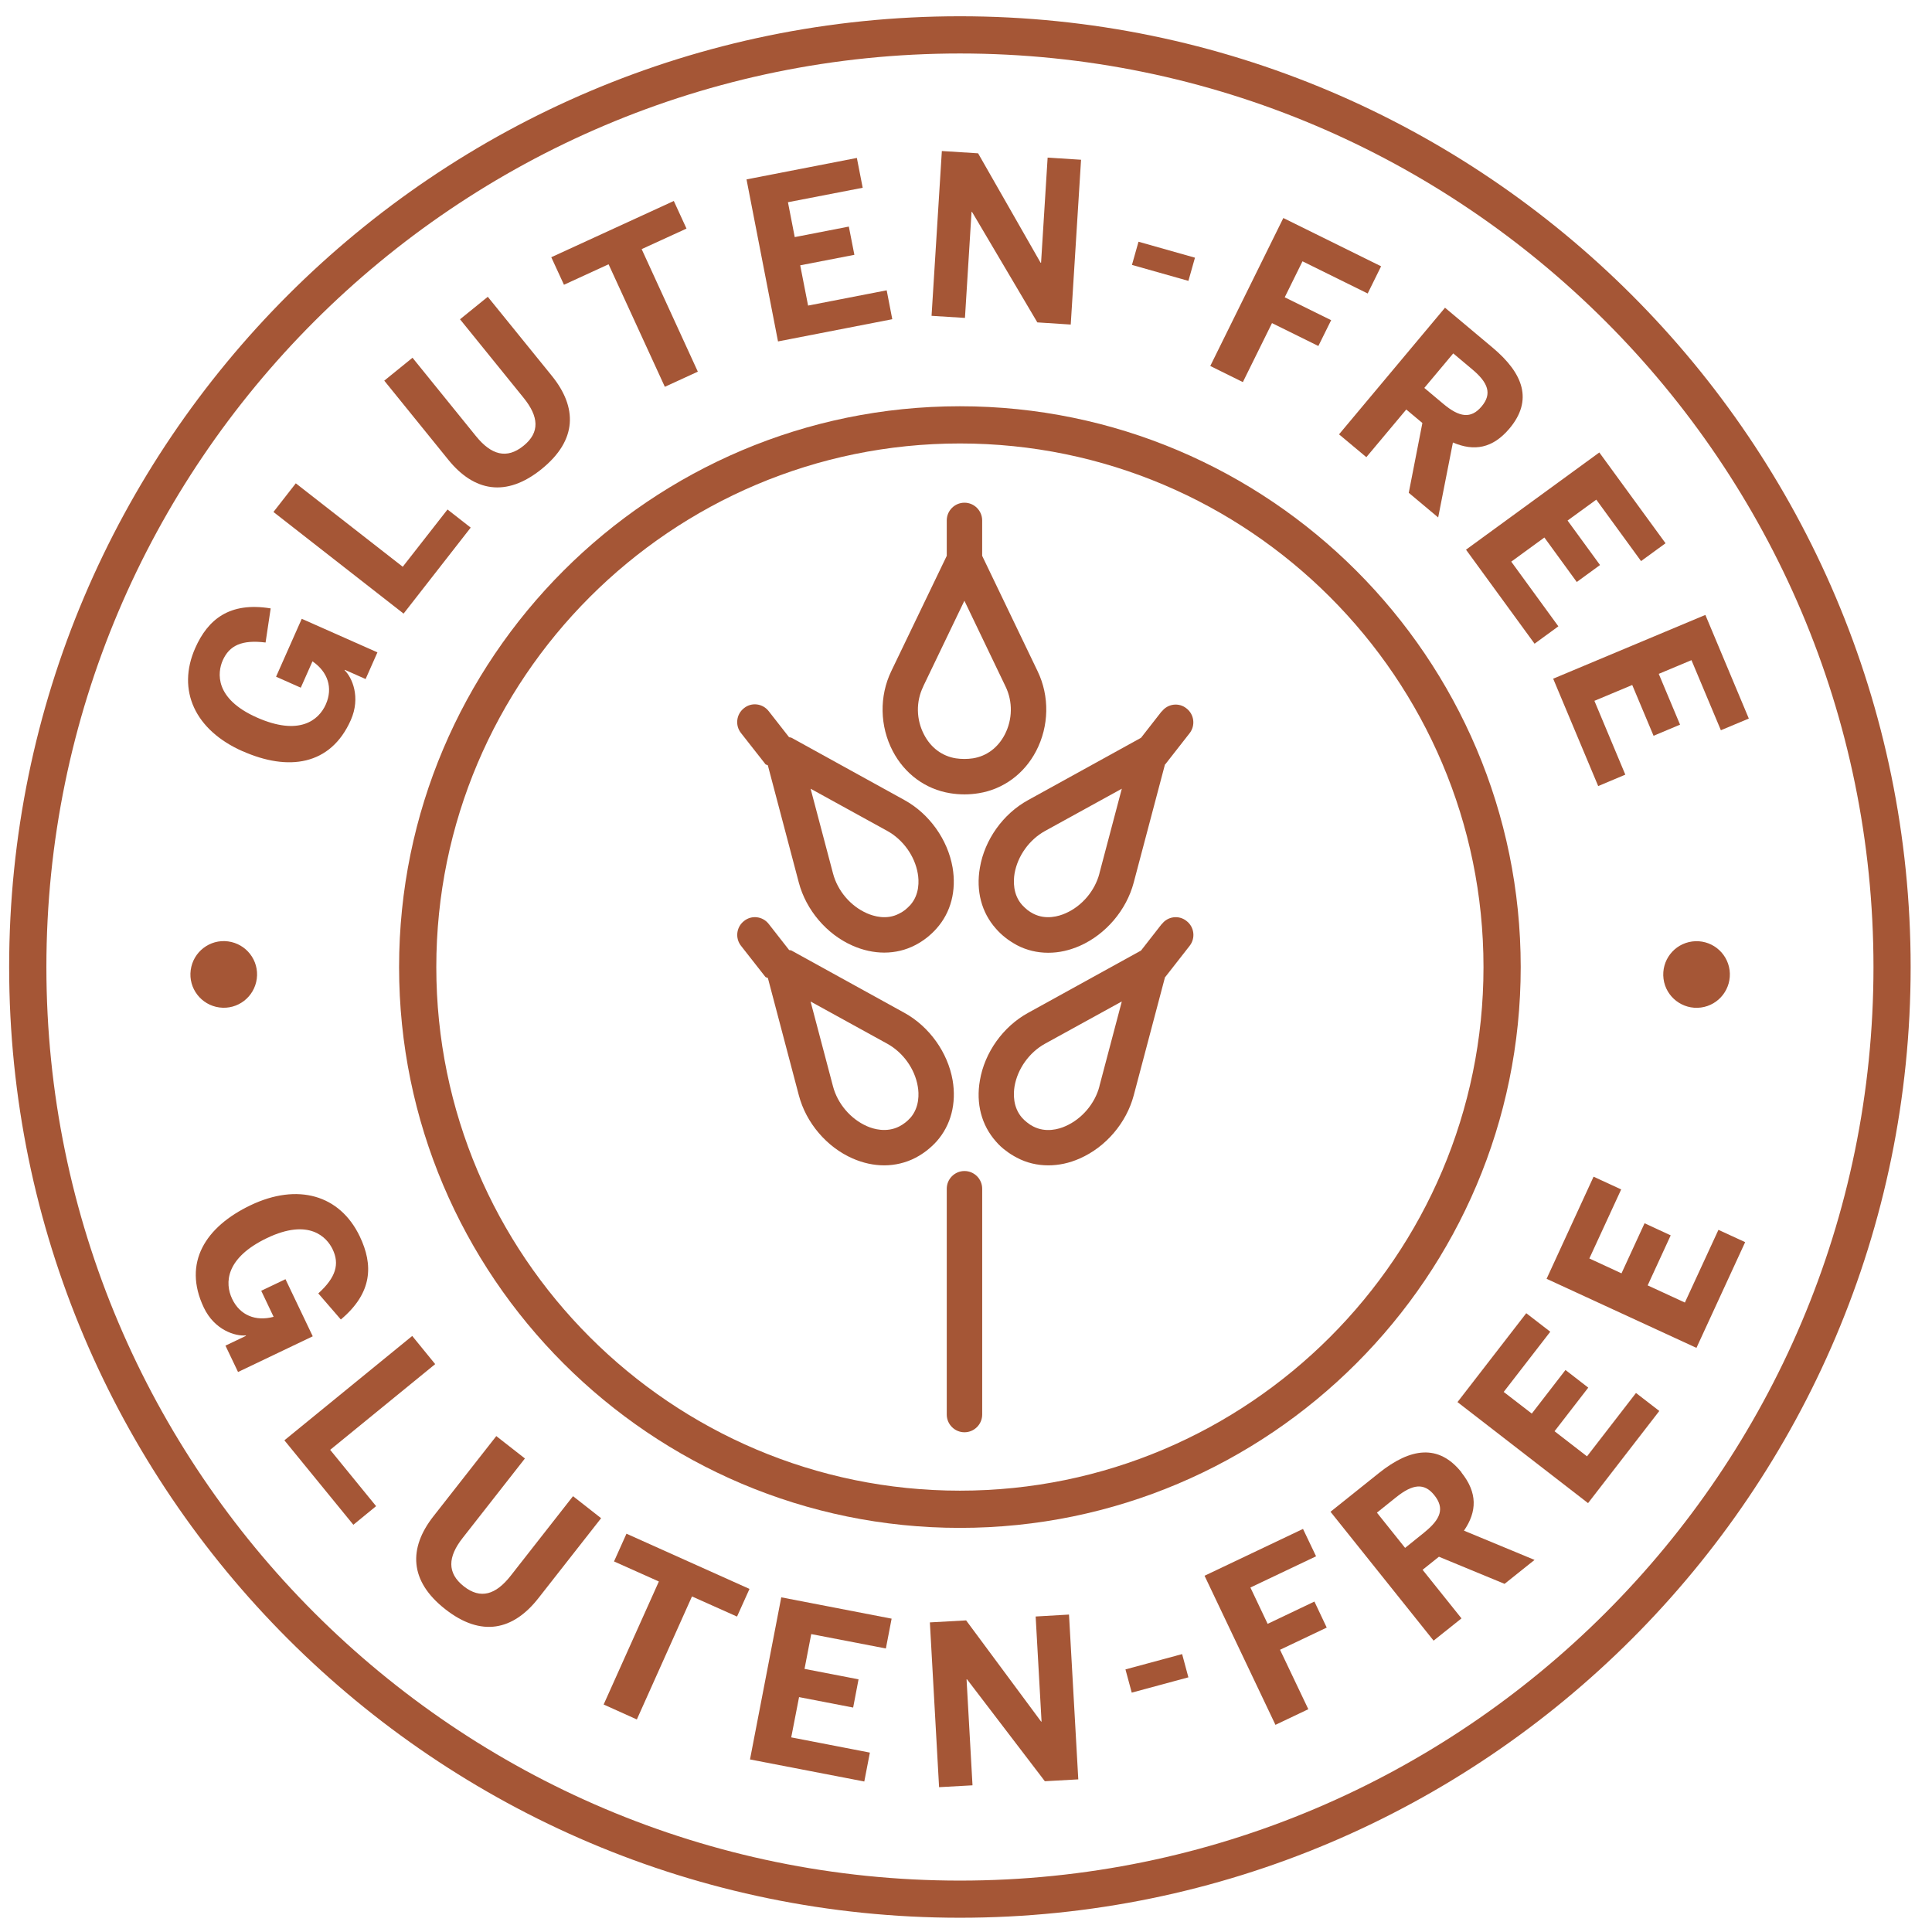
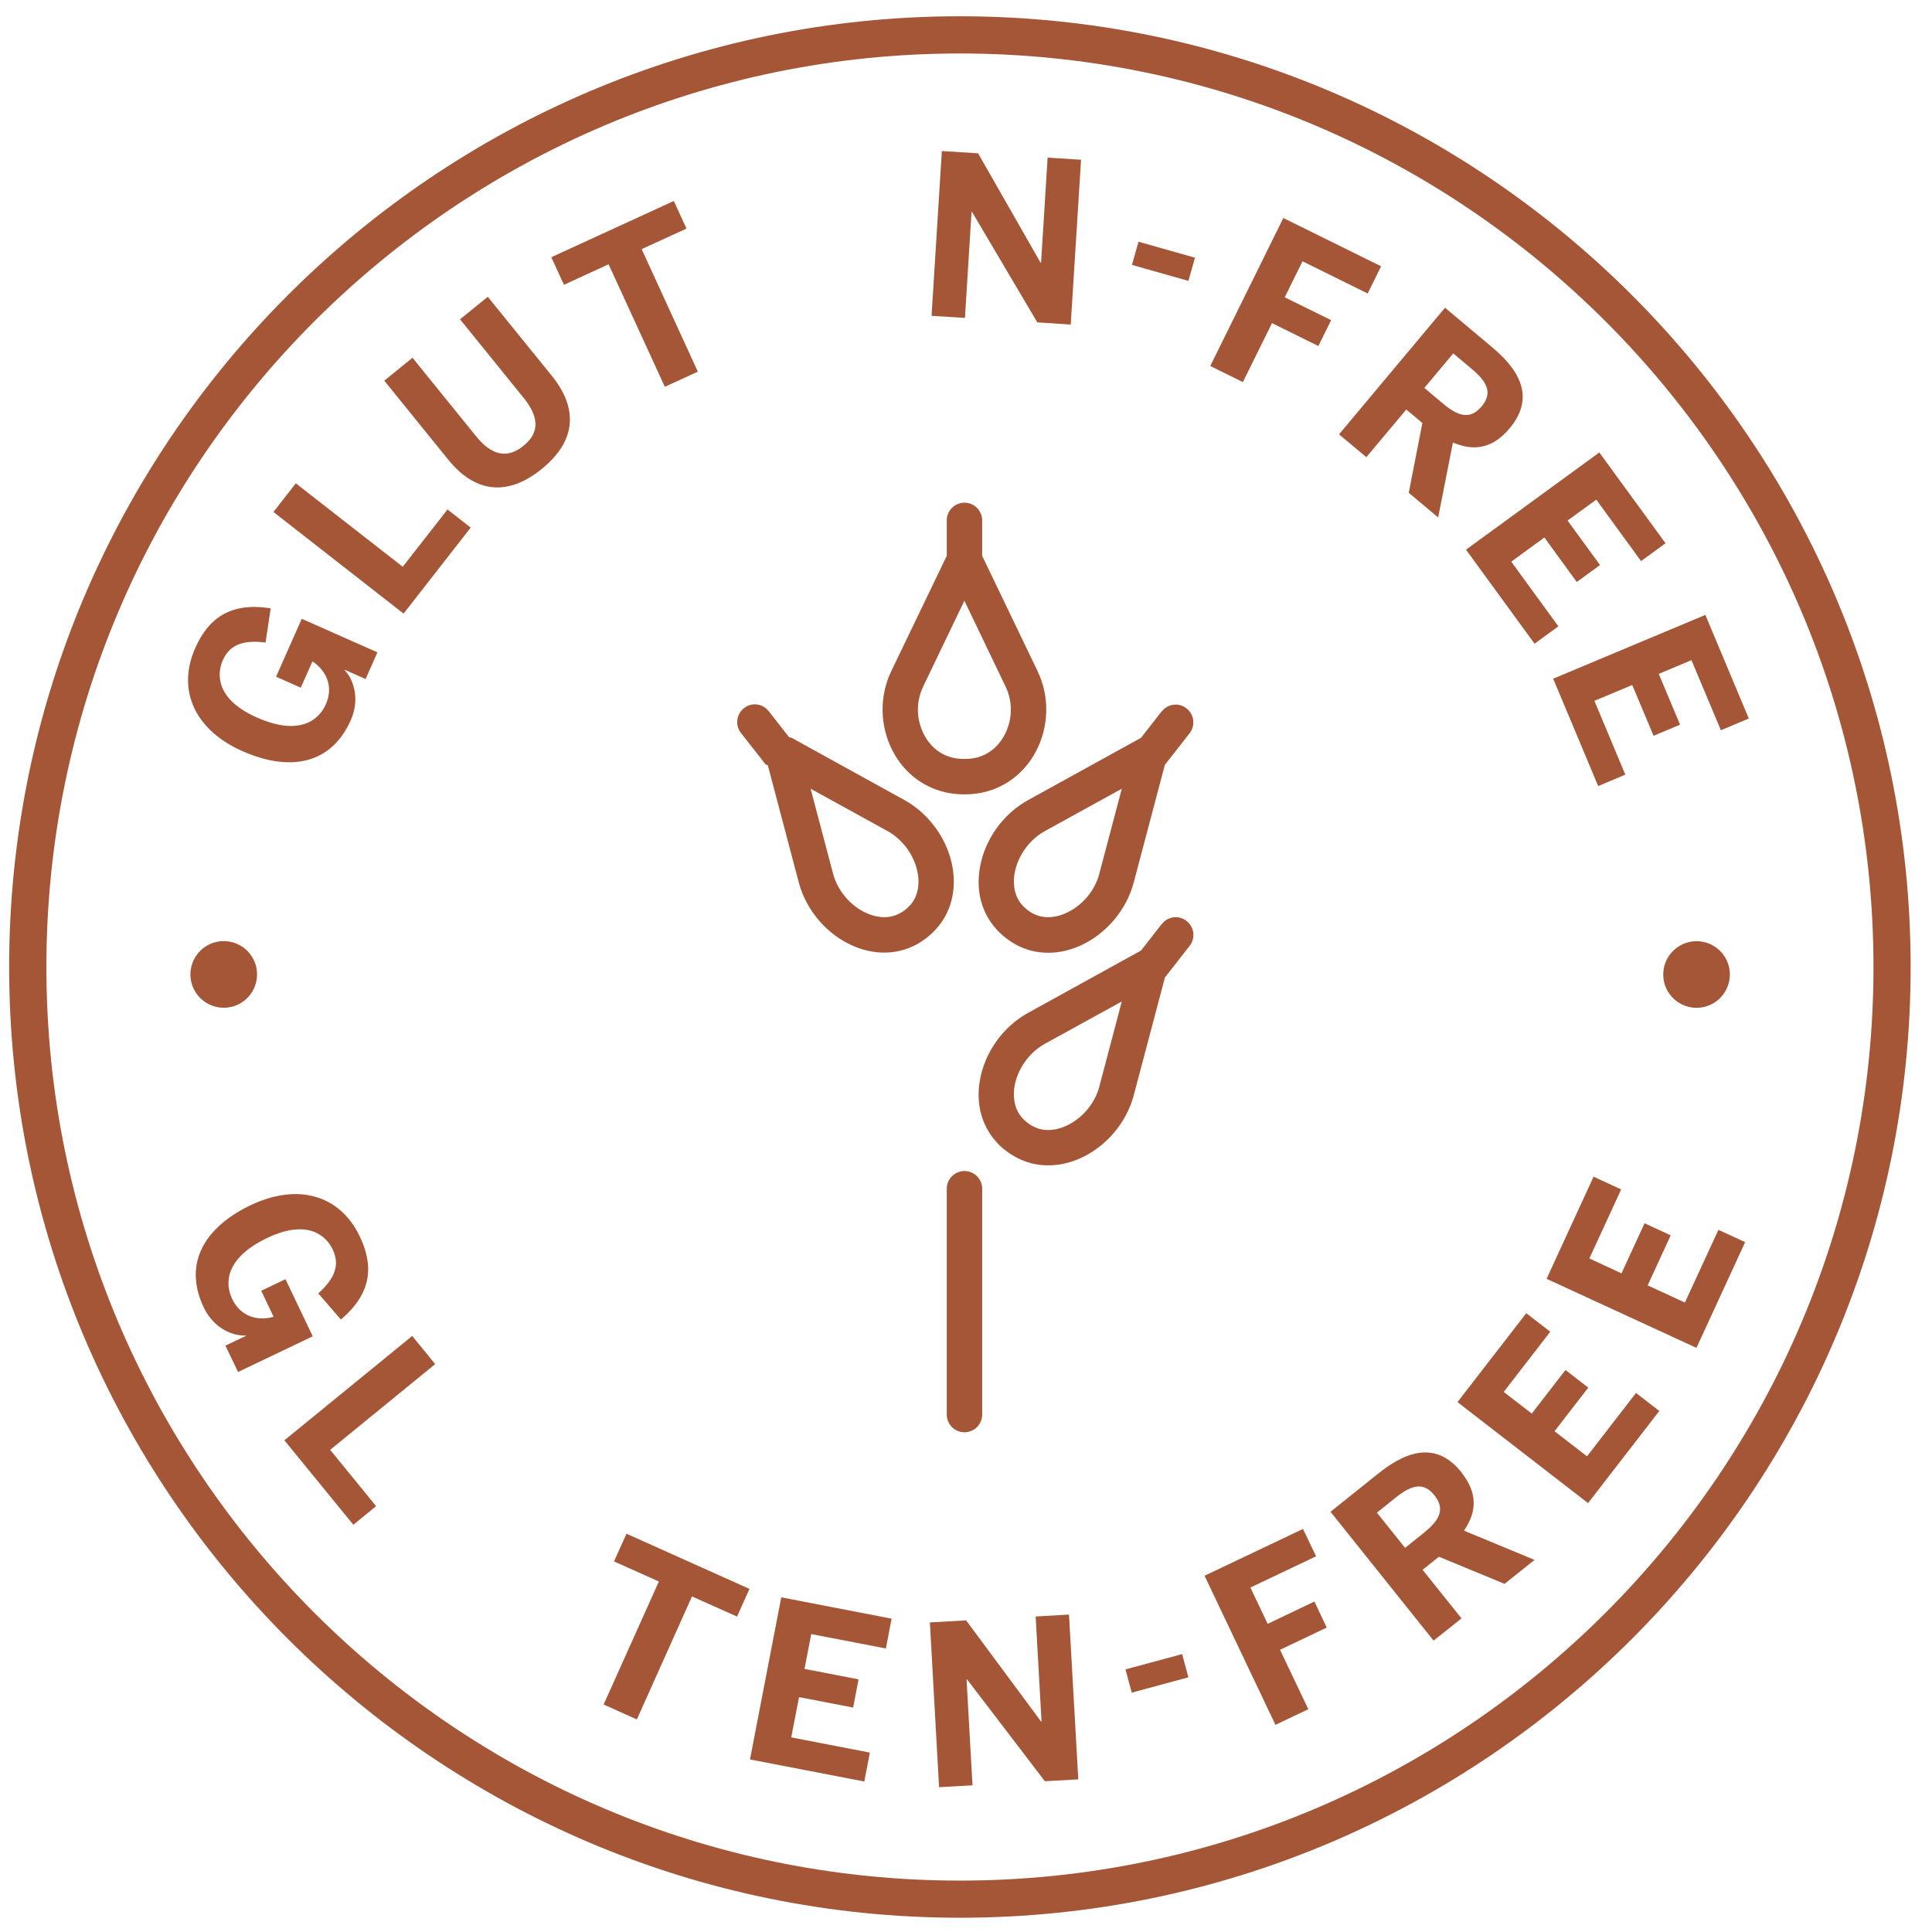
<svg xmlns="http://www.w3.org/2000/svg" fill="none" viewBox="0 0 76 76" height="76" width="76">
  <g id="Group">
    <path fill="#A55636" d="M37.76 0.64C17.139 0.64 0.36 17.418 0.36 38.039C0.36 58.661 17.139 75.439 37.76 75.439C58.381 75.439 75.16 58.661 75.16 38.039C75.16 17.418 58.381 0.64 37.76 0.64ZM37.76 73.978C17.944 73.978 1.825 57.855 1.825 38.042C1.825 18.229 17.947 2.104 37.76 2.104C57.573 2.104 73.698 18.226 73.698 38.042C73.698 57.858 57.576 73.978 37.76 73.978Z" id="Vector" />
-     <path fill="#A55636" d="M37.76 15.981C25.595 15.981 15.699 25.877 15.699 38.042C15.699 50.208 25.595 60.103 37.76 60.103C49.926 60.103 59.821 50.208 59.821 38.042C59.821 25.877 49.926 15.981 37.76 15.981ZM37.76 58.639C26.403 58.639 17.163 49.399 17.163 38.042C17.163 26.685 26.403 17.445 37.76 17.445C49.117 17.445 58.357 26.685 58.357 38.042C58.357 49.399 49.117 58.639 37.76 58.639Z" id="Vector_2" />
    <path fill="#A55636" d="M11.233 50.319L10.276 50.776L10.763 51.8C10.055 51.99 9.44 51.74 9.133 51.097C8.833 50.471 8.869 49.484 10.507 48.7C12.156 47.913 12.856 48.667 13.084 49.143C13.362 49.72 13.22 50.246 12.521 50.88L13.408 51.906C14.665 50.85 14.684 49.75 14.154 48.64C13.367 46.991 11.699 46.533 9.859 47.41C8.093 48.253 7.173 49.666 8.019 51.44C8.444 52.328 9.26 52.57 9.669 52.532L9.677 52.548L8.869 52.934L9.364 53.971L12.303 52.567L11.228 50.316L11.233 50.319Z" id="Vector_3" />
    <path fill="#A55636" d="M17.119 53.661L16.216 52.553L11.187 56.658L13.9 59.981L14.795 59.248L12.988 57.033L17.119 53.661Z" id="Vector_4" />
-     <path fill="#A55636" d="M20.089 61.986C19.504 62.732 18.907 62.922 18.246 62.403C17.577 61.877 17.617 61.241 18.197 60.503L20.649 57.373L19.523 56.492L17.049 59.648C16.069 60.898 16.093 62.19 17.517 63.303C18.94 64.419 20.192 64.128 21.177 62.871L23.646 59.722L22.541 58.856L20.089 61.986Z" id="Vector_5" />
    <path fill="#A55636" d="M24.154 61.423L25.918 62.212L23.746 67.051L25.052 67.639L27.221 62.8L28.993 63.592L29.483 62.504L24.644 60.332L24.154 61.423Z" id="Vector_6" />
    <path fill="#A55636" d="M29.503 69.212L33.999 70.08L34.219 68.943L31.125 68.344L31.433 66.76L33.561 67.171L33.773 66.061L31.648 65.65L31.912 64.281L34.848 64.847L35.074 63.674L30.733 62.835L29.503 69.212Z" id="Vector_7" />
    <path fill="#A55636" d="M40.74 63.589L40.972 67.723H40.955L38.005 63.742L36.579 63.821L36.941 70.303L38.256 70.23L38.022 66.061H38.041L41.102 70.069L42.417 69.996L42.052 63.513L40.74 63.589Z" id="Vector_8" />
    <path fill="#A55636" d="M46.502 65.068L44.273 65.67L44.52 66.584L46.748 65.982L46.502 65.068Z" id="Vector_9" />
    <path fill="#A55636" d="M51.706 63.001L49.866 63.878L49.188 62.449L51.771 61.221L51.257 60.144L47.384 61.986L50.173 67.851L51.466 67.236L50.353 64.898L52.19 64.025L51.706 63.001Z" id="Vector_10" />
    <path fill="#A55636" d="M57.493 57.92C56.595 56.796 55.49 56.949 54.244 57.945L52.339 59.469L56.394 64.539L57.491 63.663L55.961 61.752L56.604 61.238L59.186 62.305L60.365 61.363L57.589 60.212C58.103 59.464 58.128 58.723 57.488 57.923L57.493 57.92ZM56.032 60.28L55.273 60.89L54.165 59.504L54.924 58.895C55.569 58.38 56.024 58.318 56.424 58.819C56.835 59.333 56.674 59.763 56.029 60.28H56.032Z" id="Vector_11" />
    <path fill="#A55636" d="M62.429 57.289L61.152 56.301L62.478 54.586L61.582 53.892L60.257 55.607L59.152 54.755L60.984 52.387L60.039 51.658L57.334 55.155L62.47 59.129L65.273 55.504L64.356 54.796L62.429 57.289Z" id="Vector_12" />
    <path fill="#A55636" d="M66.279 51.239L64.815 50.564L65.721 48.596L64.693 48.12L63.786 50.09L62.521 49.505L63.773 46.789L62.687 46.288L60.839 50.305L66.734 53.022L68.65 48.863L67.599 48.379L66.279 51.239Z" id="Vector_13" />
    <path fill="#A55636" d="M9.54 29.548C11.328 30.343 13.002 30.125 13.8 28.326C14.197 27.428 13.851 26.65 13.555 26.364L13.563 26.348L14.382 26.712L14.847 25.662L11.87 24.342L10.86 26.62L11.832 27.052L12.292 26.015C12.896 26.429 13.105 27.058 12.817 27.708C12.537 28.342 11.761 28.96 10.101 28.223C8.433 27.482 8.55 26.459 8.762 25.977C9.023 25.392 9.51 25.158 10.447 25.275L10.648 23.933C9.029 23.667 8.179 24.366 7.681 25.49C6.941 27.159 7.679 28.726 9.54 29.551V29.548Z" id="Vector_14" />
    <path fill="#A55636" d="M18.516 20.755L17.604 20.042L15.843 22.295L11.636 19.013L10.757 20.14L15.876 24.138L18.516 20.755Z" id="Vector_15" />
    <path fill="#A55636" d="M21.311 18.447C22.715 17.309 22.712 16.025 21.708 14.784L19.188 11.675L18.096 12.56L20.597 15.649C21.194 16.387 21.248 17.01 20.592 17.538C19.931 18.074 19.321 17.892 18.728 17.162L16.227 14.073L15.116 14.974L17.639 18.09C18.638 19.323 19.903 19.587 21.308 18.45L21.311 18.447Z" id="Vector_16" />
    <path fill="#A55636" d="M23.94 10.396L26.153 15.216L27.451 14.62L25.241 9.8L27.005 8.992L26.506 7.906L21.686 10.119L22.185 11.202L23.94 10.396Z" id="Vector_17" />
-     <path fill="#A55636" d="M35.1 12.557L34.88 11.42L31.788 12.021L31.478 10.437L33.609 10.024L33.391 8.913L31.263 9.327L30.996 7.955L33.936 7.386L33.707 6.213L29.366 7.057L30.605 13.431L35.1 12.557Z" id="Vector_18" />
    <path fill="#A55636" d="M38.218 8.336H38.237L40.806 12.682L42.12 12.767L42.526 6.284L41.211 6.2L40.953 10.336L40.934 10.334L38.476 6.031L37.05 5.941L36.645 12.424L37.959 12.506L38.218 8.336Z" id="Vector_19" />
    <path fill="#A55636" d="M44.786 9.509L44.528 10.421L46.749 11.049L47.007 10.137L44.786 9.509Z" id="Vector_20" />
    <path fill="#A55636" d="M50.037 12.71L51.861 13.611L52.364 12.595L50.538 11.695L51.237 10.279L53.801 11.545L54.329 10.475L50.483 8.576L47.609 14.397L48.891 15.031L50.037 12.71Z" id="Vector_21" />
    <path fill="#A55636" d="M53.746 17.987L55.319 16.109L55.953 16.64L55.417 19.386L56.574 20.355L57.154 17.407C57.989 17.764 58.718 17.641 59.38 16.855C60.305 15.752 59.938 14.699 58.713 13.673L56.843 12.105L52.674 17.086L53.752 17.987H53.746ZM57.167 13.902L57.913 14.528C58.547 15.058 58.697 15.494 58.286 15.984C57.864 16.49 57.407 16.416 56.775 15.886L56.029 15.26L57.167 13.902Z" id="Vector_22" />
    <path fill="#A55636" d="M60.366 25.322L61.302 24.638L59.449 22.094L60.752 21.144L62.026 22.894L62.941 22.227L61.664 20.477L62.794 19.655L64.555 22.072L65.518 21.37L62.913 17.799L57.669 21.623L60.366 25.322Z" id="Vector_23" />
    <path fill="#A55636" d="M62.869 30.922L63.936 30.473L62.72 27.569L64.208 26.946L65.047 28.944L66.089 28.506L65.251 26.508L66.538 25.969L67.695 28.726L68.794 28.266L67.085 24.189L61.098 26.698L62.869 30.922Z" id="Vector_24" />
    <path fill="#A55636" d="M37.376 31.203C37.559 31.233 37.749 31.249 37.94 31.249C38.13 31.249 38.315 31.233 38.5 31.203C39.464 31.048 40.291 30.443 40.759 29.543C41.268 28.566 41.293 27.39 40.816 26.402L38.636 21.865V20.472C38.636 20.088 38.323 19.775 37.94 19.775C37.556 19.775 37.243 20.088 37.243 20.472V21.865L35.06 26.402C34.584 27.39 34.608 28.566 35.117 29.543C35.586 30.443 36.41 31.048 37.376 31.203ZM36.315 27.006L37.937 23.631L39.556 27.006C39.845 27.599 39.831 28.307 39.524 28.898C39.254 29.415 38.811 29.744 38.274 29.831C38.057 29.864 37.817 29.864 37.599 29.831C37.063 29.744 36.617 29.415 36.35 28.898C36.04 28.307 36.026 27.599 36.318 27.006H36.315Z" id="Vector_25" />
    <path fill="#A55636" d="M30.105 30.057C30.129 30.09 30.175 30.079 30.205 30.106L31.422 34.713C31.707 35.797 32.519 36.752 33.534 37.198C33.947 37.381 34.372 37.473 34.783 37.473C35.213 37.473 35.629 37.375 36.013 37.174C36.168 37.092 36.318 36.997 36.47 36.877C36.604 36.768 36.729 36.654 36.843 36.523C37.406 35.892 37.627 35.04 37.472 34.123C37.281 33.026 36.557 32.011 35.578 31.472L31.133 29.02C31.103 29.004 31.071 29.012 31.041 29.001L30.241 27.978C30.006 27.673 29.566 27.613 29.266 27.858C28.964 28.095 28.91 28.53 29.146 28.832L30.105 30.054V30.057ZM34.908 32.689C35.526 33.032 35.986 33.674 36.103 34.362C36.154 34.645 36.176 35.184 35.812 35.598C35.746 35.669 35.675 35.737 35.608 35.791C35.534 35.848 35.458 35.897 35.373 35.938C34.878 36.202 34.358 36.039 34.1 35.925C33.457 35.642 32.949 35.043 32.769 34.36L31.887 31.026L34.908 32.689Z" id="Vector_26" />
    <path fill="#A55636" d="M45.699 27.98L44.885 29.023L40.441 31.475C39.458 32.014 38.732 33.034 38.547 34.131C38.386 35.046 38.612 35.898 39.178 36.532C39.289 36.66 39.415 36.779 39.548 36.883C39.69 36.997 39.845 37.092 40 37.179C40.384 37.381 40.8 37.479 41.233 37.479C41.666 37.479 42.068 37.386 42.485 37.204C43.5 36.752 44.311 35.802 44.597 34.719L45.827 30.071C45.827 30.071 45.838 30.071 45.84 30.065L46.796 28.843C47.032 28.541 46.978 28.103 46.676 27.869C46.377 27.624 45.933 27.681 45.702 27.989L45.699 27.98ZM43.249 34.36C43.07 35.043 42.561 35.644 41.919 35.925C41.655 36.044 41.14 36.197 40.645 35.941C40.566 35.9 40.49 35.854 40.411 35.791C40.337 35.731 40.272 35.666 40.209 35.601C39.837 35.184 39.864 34.646 39.91 34.362C40.03 33.674 40.487 33.032 41.108 32.689L44.129 31.026L43.247 34.36H43.249Z" id="Vector_27" />
    <path fill="#A55636" d="M45.699 36.349L44.885 37.392L40.441 39.844C39.458 40.383 38.732 41.403 38.547 42.5C38.386 43.414 38.612 44.266 39.178 44.903C39.292 45.036 39.423 45.159 39.548 45.249C39.69 45.363 39.845 45.458 40 45.54C40.384 45.744 40.806 45.842 41.236 45.842C41.644 45.842 42.068 45.755 42.479 45.57C43.502 45.121 44.313 44.168 44.599 43.085L45.83 38.434C45.83 38.434 45.84 38.434 45.843 38.428L46.798 37.206C47.035 36.904 46.981 36.466 46.679 36.232C46.379 35.987 45.936 36.044 45.704 36.352L45.699 36.349ZM43.249 42.734C43.07 43.417 42.555 44.019 41.916 44.299C41.655 44.419 41.138 44.568 40.645 44.312C40.566 44.272 40.49 44.225 40.4 44.152C40.329 44.097 40.267 44.038 40.209 43.975C39.837 43.553 39.864 43.017 39.91 42.731C40.03 42.043 40.487 41.4 41.108 41.057L44.129 39.395L43.247 42.731L43.249 42.734Z" id="Vector_28" />
-     <path fill="#A55636" d="M37.474 42.495C37.283 41.398 36.556 40.383 35.58 39.844L31.135 37.392C31.105 37.375 31.073 37.383 31.043 37.373L30.242 36.349C30.008 36.044 29.568 35.987 29.268 36.23C28.966 36.466 28.912 36.902 29.148 37.204L30.106 38.426C30.131 38.458 30.177 38.447 30.207 38.475L31.424 43.085C31.709 44.171 32.52 45.123 33.538 45.57C33.952 45.752 34.374 45.842 34.785 45.842C35.196 45.842 35.631 45.744 36.015 45.543C36.17 45.461 36.32 45.366 36.459 45.257C36.597 45.148 36.728 45.028 36.845 44.898C37.408 44.264 37.629 43.406 37.474 42.495ZM35.811 43.972C35.751 44.04 35.683 44.106 35.607 44.163C35.533 44.22 35.457 44.269 35.373 44.312C34.88 44.563 34.363 44.419 34.099 44.299C33.459 44.016 32.948 43.417 32.768 42.734L31.886 39.397L34.907 41.06C35.525 41.403 35.985 42.043 36.102 42.731C36.154 43.017 36.175 43.556 35.811 43.975V43.972Z" id="Vector_29" />
    <path fill="#A55636" d="M37.94 46.065C37.556 46.065 37.243 46.378 37.243 46.762V55.645C37.243 56.029 37.556 56.342 37.94 56.342C38.324 56.342 38.637 56.029 38.637 55.645V46.762C38.637 46.378 38.324 46.065 37.94 46.065Z" id="Vector_30" />
    <path fill="#A55636" d="M8.631 39.631C9.35 39.727 10.006 39.22 10.101 38.502C10.196 37.783 9.69 37.127 8.971 37.032C8.256 36.937 7.597 37.443 7.502 38.162C7.406 38.877 7.913 39.536 8.631 39.631Z" id="Vector_31" />
    <path fill="#A55636" d="M66.568 37.035C65.85 37.13 65.346 37.786 65.439 38.505C65.531 39.22 66.19 39.727 66.908 39.634C67.624 39.541 68.13 38.883 68.038 38.164C67.942 37.446 67.287 36.942 66.568 37.035Z" id="Vector_32" />
  </g>
</svg>